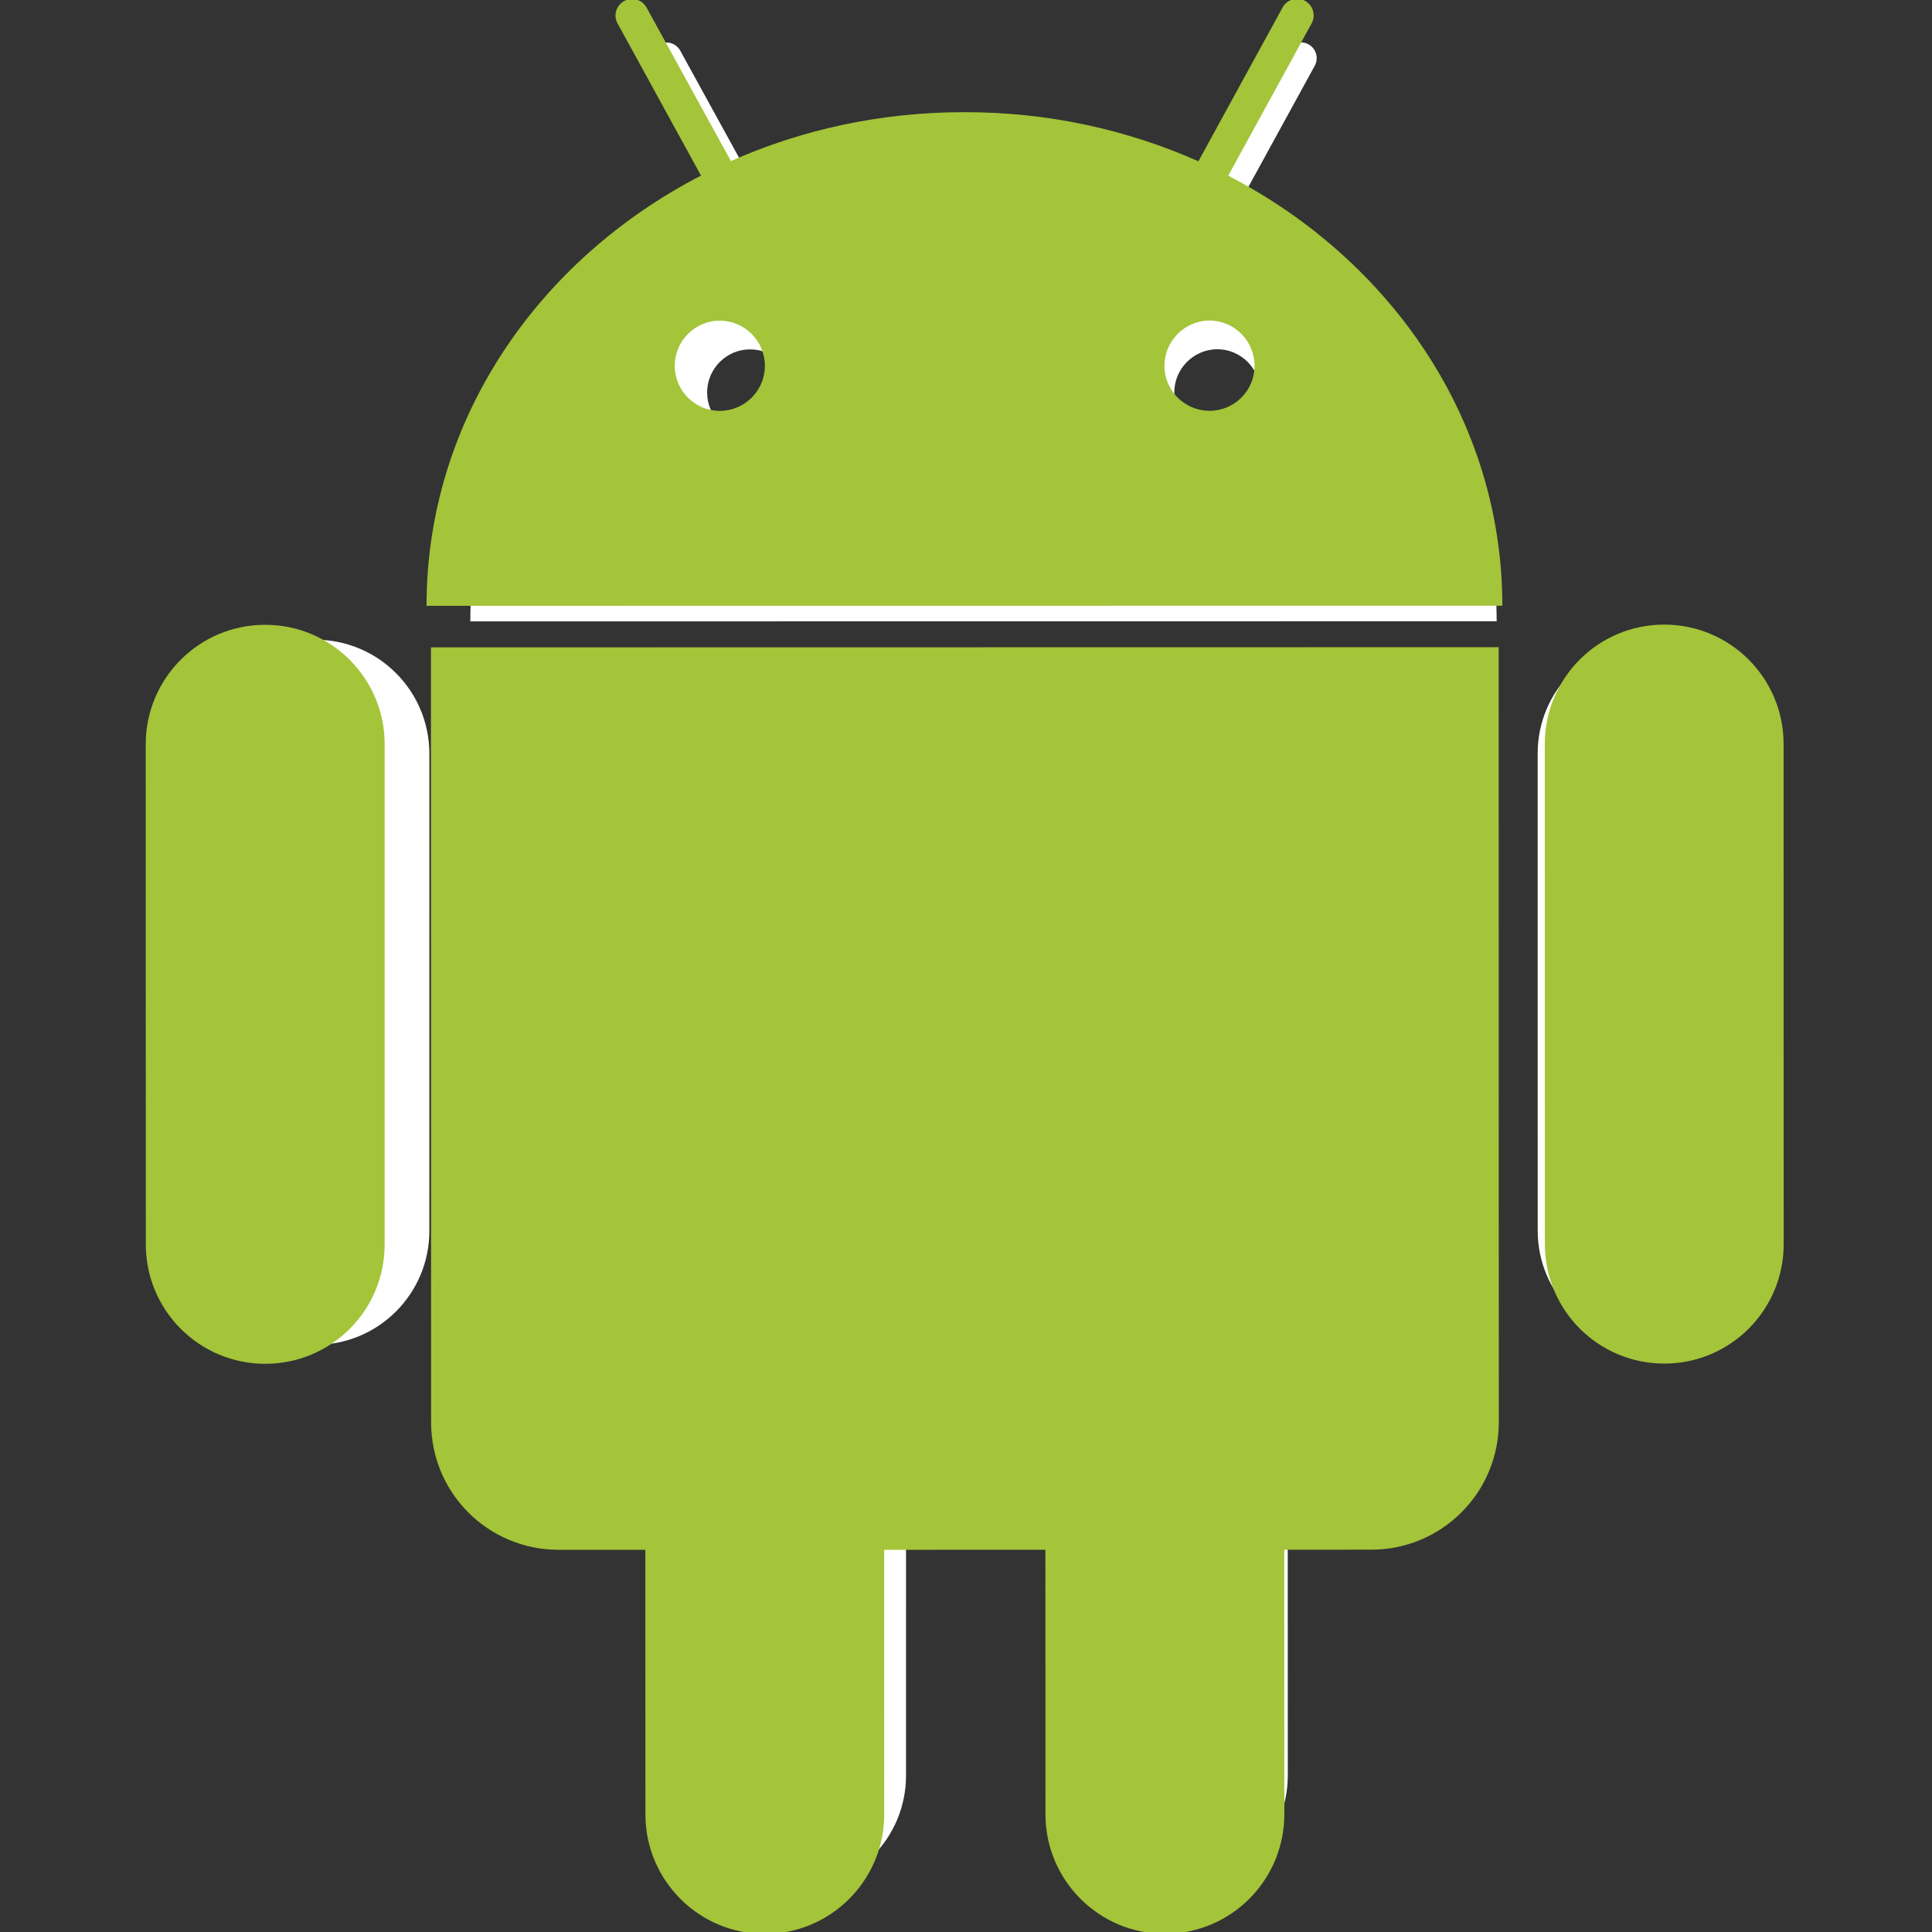
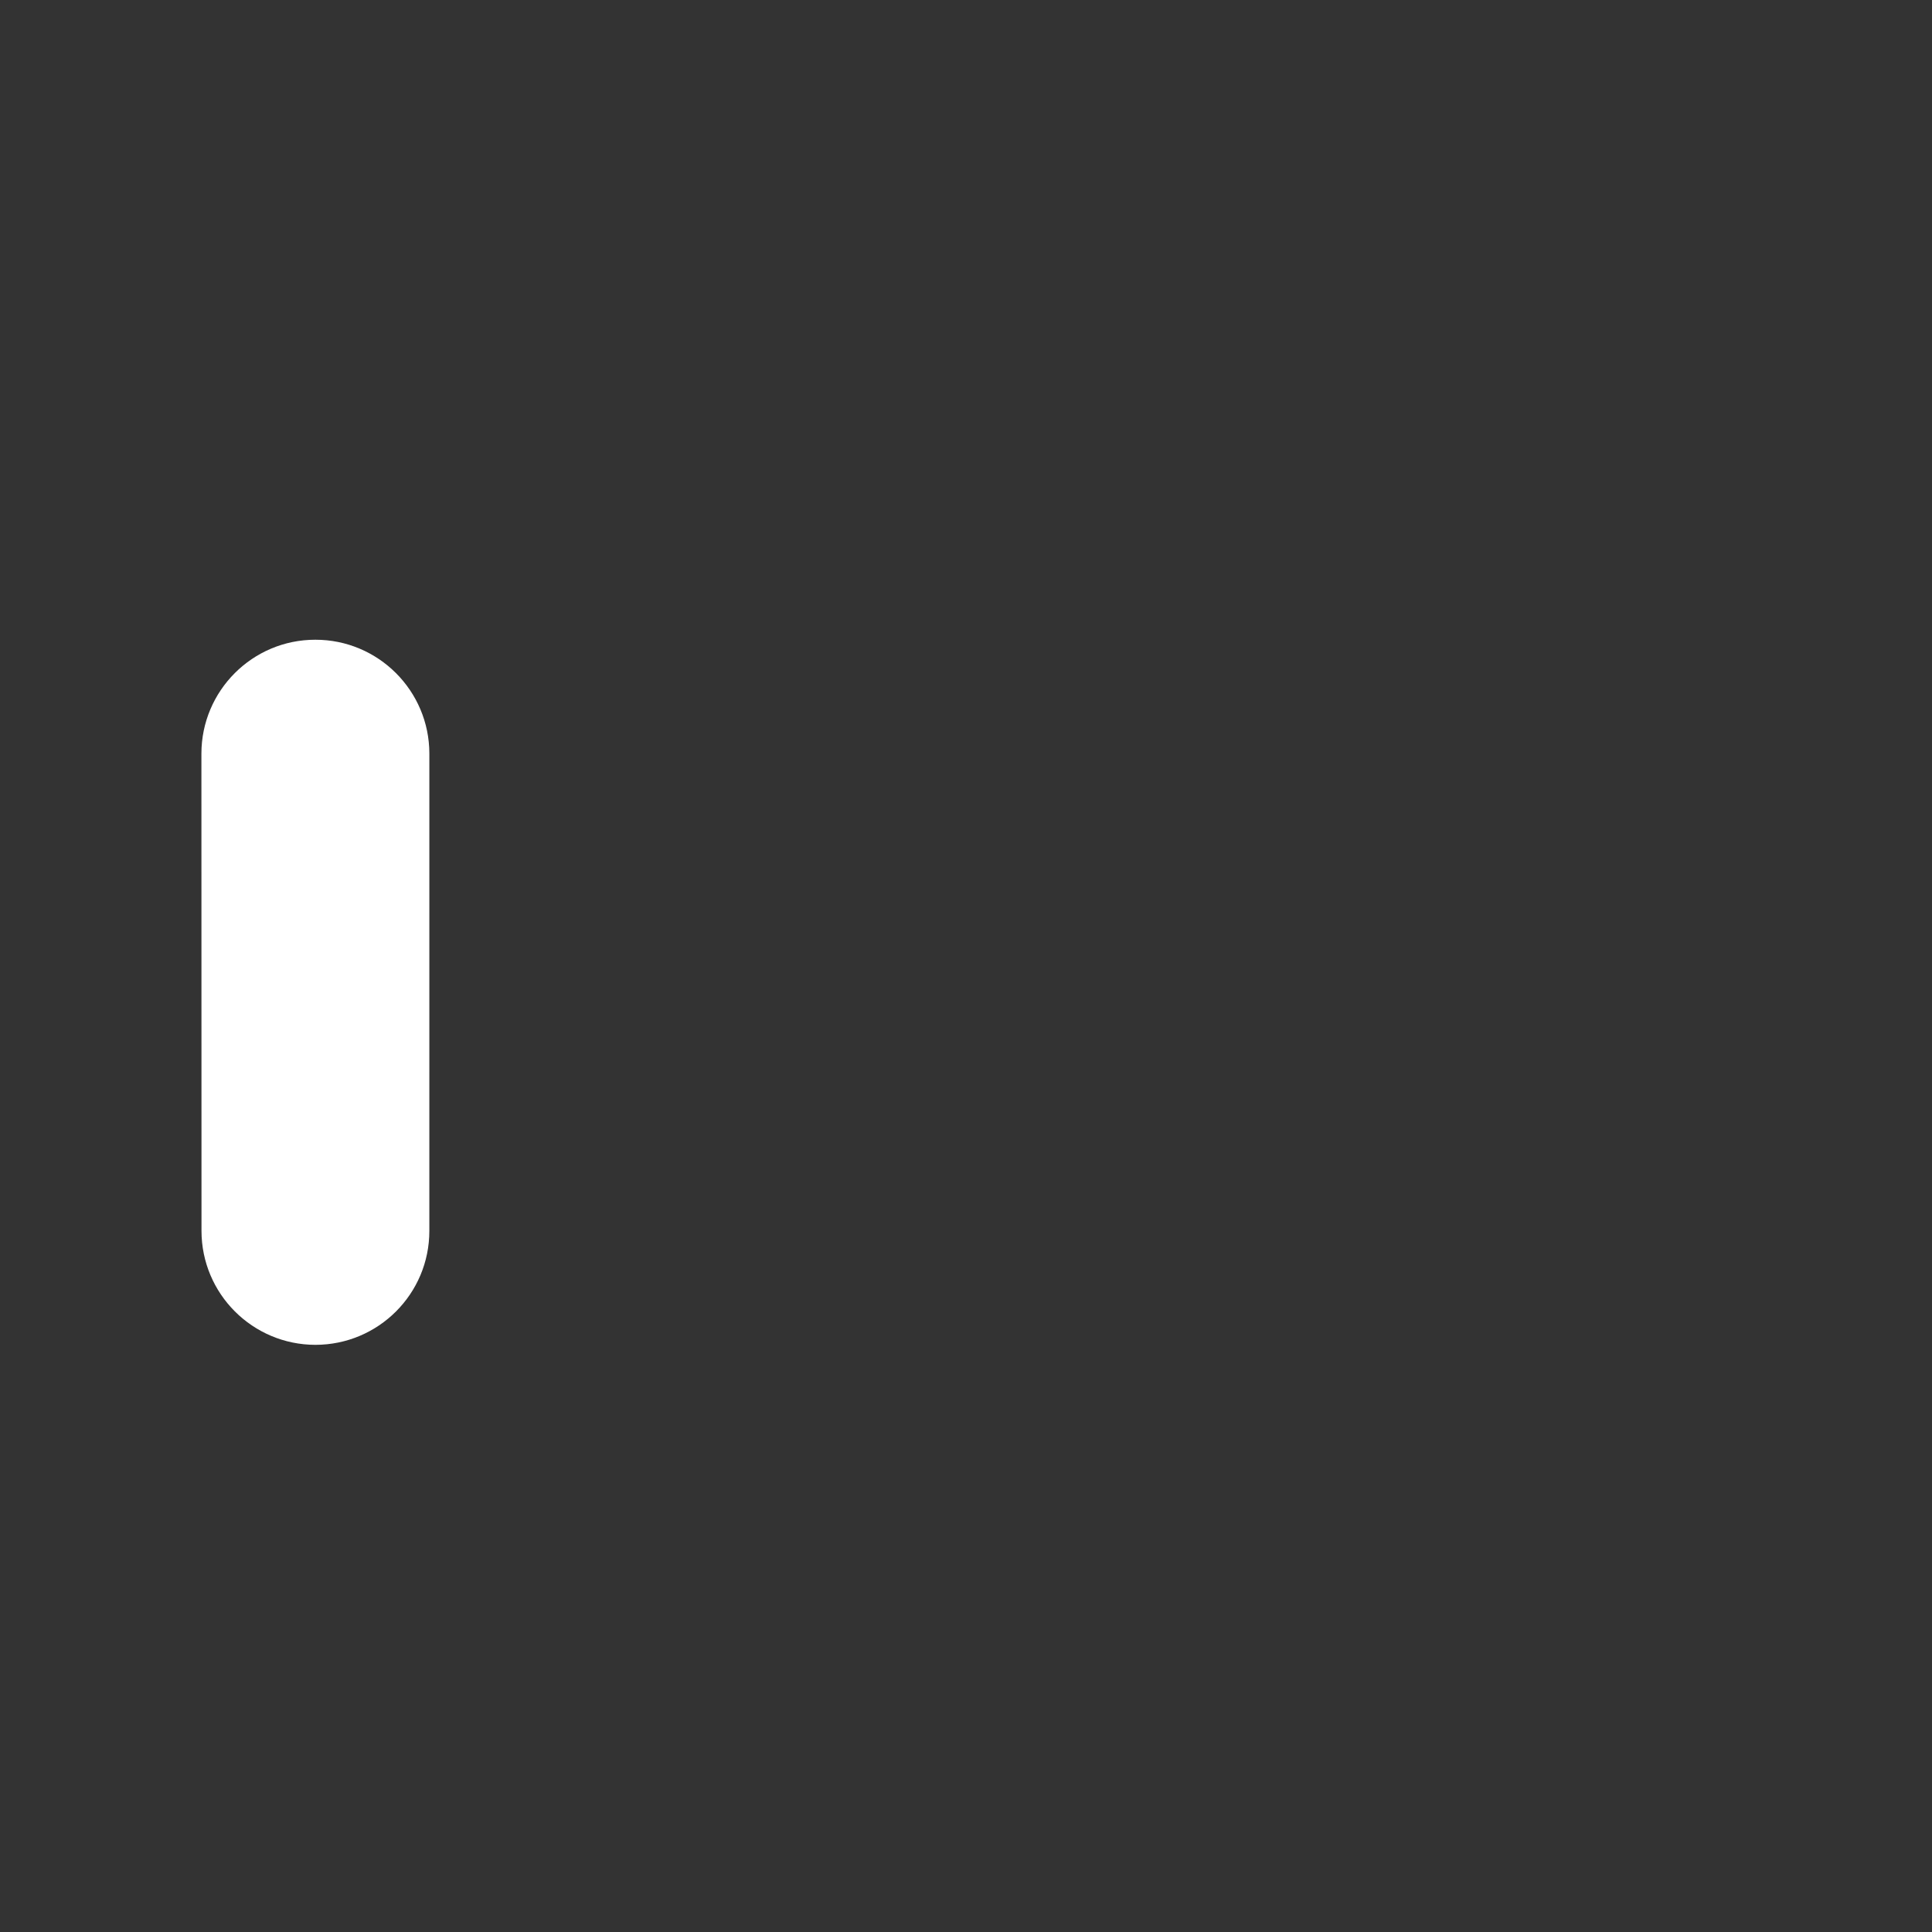
<svg xmlns="http://www.w3.org/2000/svg" id="svg2" xml:space="preserve" height="40" width="40" version="1.1">
  <rect width="100%" height="100%" fill="#333333" stroke="none" />
  <g id="g10" transform="matrix(1.25 0 0 -1.25 0 40)">
    <g id="g24" transform="matrix(.083 0 0 .083 5.223 21.404)">
      <path id="path26" d="m0 0c-12.556 0.006-22.732-10.19-22.735-22.735l0.017-95.214c0.003-12.588 10.197-22.747 22.738-22.759 12.566 0.015 22.744 10.178 22.731 22.758l0.002 95.227c-0.005 12.542-10.195 22.732-22.753 22.723" fill="#fff" />
    </g>
    <g id="g32" transform="matrix(.083 0 0 .083 20.163 24.789)">
-       <path id="path34" d="m0 0c-4.734-0.005-8.597 3.828-8.588 8.585 0 4.707 3.848 8.588 8.592 8.604 4.709-0.013 8.572-3.895 8.568-8.609 0.003-4.74-3.839-8.581-8.572-8.58m-93.257-0.017c-4.717 0.011-8.559 3.845-8.56 8.581 0.002 4.718 3.842 8.596 8.567 8.596 4.749 0.004 8.59-3.878 8.596-8.594 0.002-4.733-3.847-8.58-8.603-8.583m96.818 44.782 15.869 28.981c0.846 1.514 0.293 3.454-1.238 4.293-1.552 0.836-3.467 0.265-4.285-1.257l-16.035-29.271c-13.486 5.985-28.585 9.356-44.547 9.34-15.929 0.013-31.001-3.34-44.448-9.309l-16.046 29.207c-0.828 1.54-2.762 2.103-4.271 1.255-1.543-0.823-2.107-2.759-1.252-4.27l15.876-28.956c-31.196-16.092-52.266-46.727-52.256-81.899l204.81 0.021c0.007 35.167-21.031 65.738-52.179 81.865" fill="#fff" />
-     </g>
+       </g>
    <g id="g40" transform="matrix(.083 0 0 .083 7.848 8.787)">
-       <path id="path42" d="m0 0c-0.012-13.436 10.833-24.282 24.257-24.277l16.52-0.001 0.019-50.379c-0.003-12.541 10.187-22.738 22.72-22.739 12.564 0 22.742 10.206 22.731 22.756l0.002 50.368 30.696 0.005-0.002-50.377c0.011-12.543 10.214-22.749 22.744-22.728 12.562-0.008 22.747 10.198 22.745 22.749l-0.014 50.363 16.58 0.005c13.378-0.005 24.261 10.867 24.26 24.274l-0.03 147.56-203.27-0.04 0.04-147.54z" fill="#fff" />
-     </g>
+       </g>
    <g id="g48" transform="matrix(.083 0 0 .083 27.355 21.407)">
-       <path id="path50" d="m0 0c-12.555 0.01-22.731-10.186-22.729-22.743l0.009-95.213c0.006-12.572 10.177-22.743 22.743-22.735 12.555 0.002 22.719 10.165 22.73 22.743l-0.025 95.211c-0.002 12.562-10.171 22.742-22.728 22.739" fill="#fff" />
-     </g>
+       </g>
    <g id="g52" transform="matrix(.087 0 0 .087 29.542 19.677)">
-       <path id="path54" d="m0 0c-0.002 12.557-10.18 22.734-22.736 22.731-12.555 0.01-22.732-10.185-22.729-22.743l0.016-95.215c-0.001-12.57 10.172-22.729 22.736-22.733 12.555 0.002 22.727 10.163 22.73 22.743l-0.017 95.217zm-257.52 18.408 0.035-147.56c-0.011-13.422 10.845-24.255 24.26-24.258l16.519-0.007 0.019-50.379c-0.003-12.541 10.193-22.739 22.72-22.739 12.564 0 22.742 10.206 22.745 22.755l-0.012 50.369 30.696 0.006 0.013-50.377c-0.003-12.536 10.199-22.749 22.728-22.729 12.563-0.008 22.747 10.198 22.745 22.749l-0.014 50.363 16.577 0.013c13.382-0.005 24.268 10.844 24.271 24.266l-0.027 147.55-203.28-0.032zm148.23 45.029c-4.735-0.005-8.589 3.834-8.588 8.585 0.016 4.705 3.848 8.588 8.592 8.604 4.709-0.013 8.572-3.895 8.568-8.609 0.011-4.741-3.839-8.581-8.572-8.58m-93.258-0.017c-4.716 0.011-8.558 3.845-8.559 8.581 0.002 4.718 3.835 8.597 8.567 8.596 4.749 0.004 8.59-3.878 8.596-8.594 0.002-4.732-3.848-8.58-8.604-8.583m96.818 44.782 15.87 28.981c0.846 1.514 0.291 3.443-1.245 4.298-1.547 0.82-3.46 0.263-4.278-1.262l-16.029-29.283c-13.491 6.001-28.582 9.37-44.553 9.352-15.929 0.013-31.016-3.341-44.448-9.309l-16.046 29.207c-0.836 1.541-2.755 2.098-4.27 1.259-1.545-0.831-2.109-2.763-1.253-4.274l15.877-28.959c-31.19-16.097-52.27-46.732-52.25-81.904l204.81 0.021c0.006 35.167-21.032 65.738-52.181 81.865m-183.36-85.499c-12.556 0.006-22.732-10.191-22.735-22.736l0.017-95.213c0.003-12.588 10.183-22.745 22.74-22.743 12.564-0.001 22.742 10.162 22.729 22.742l0.002 95.227c-0.005 12.542-10.196 22.731-22.753 22.723" fill="#a4c439" />
-     </g>
+       </g>
  </g>
</svg>